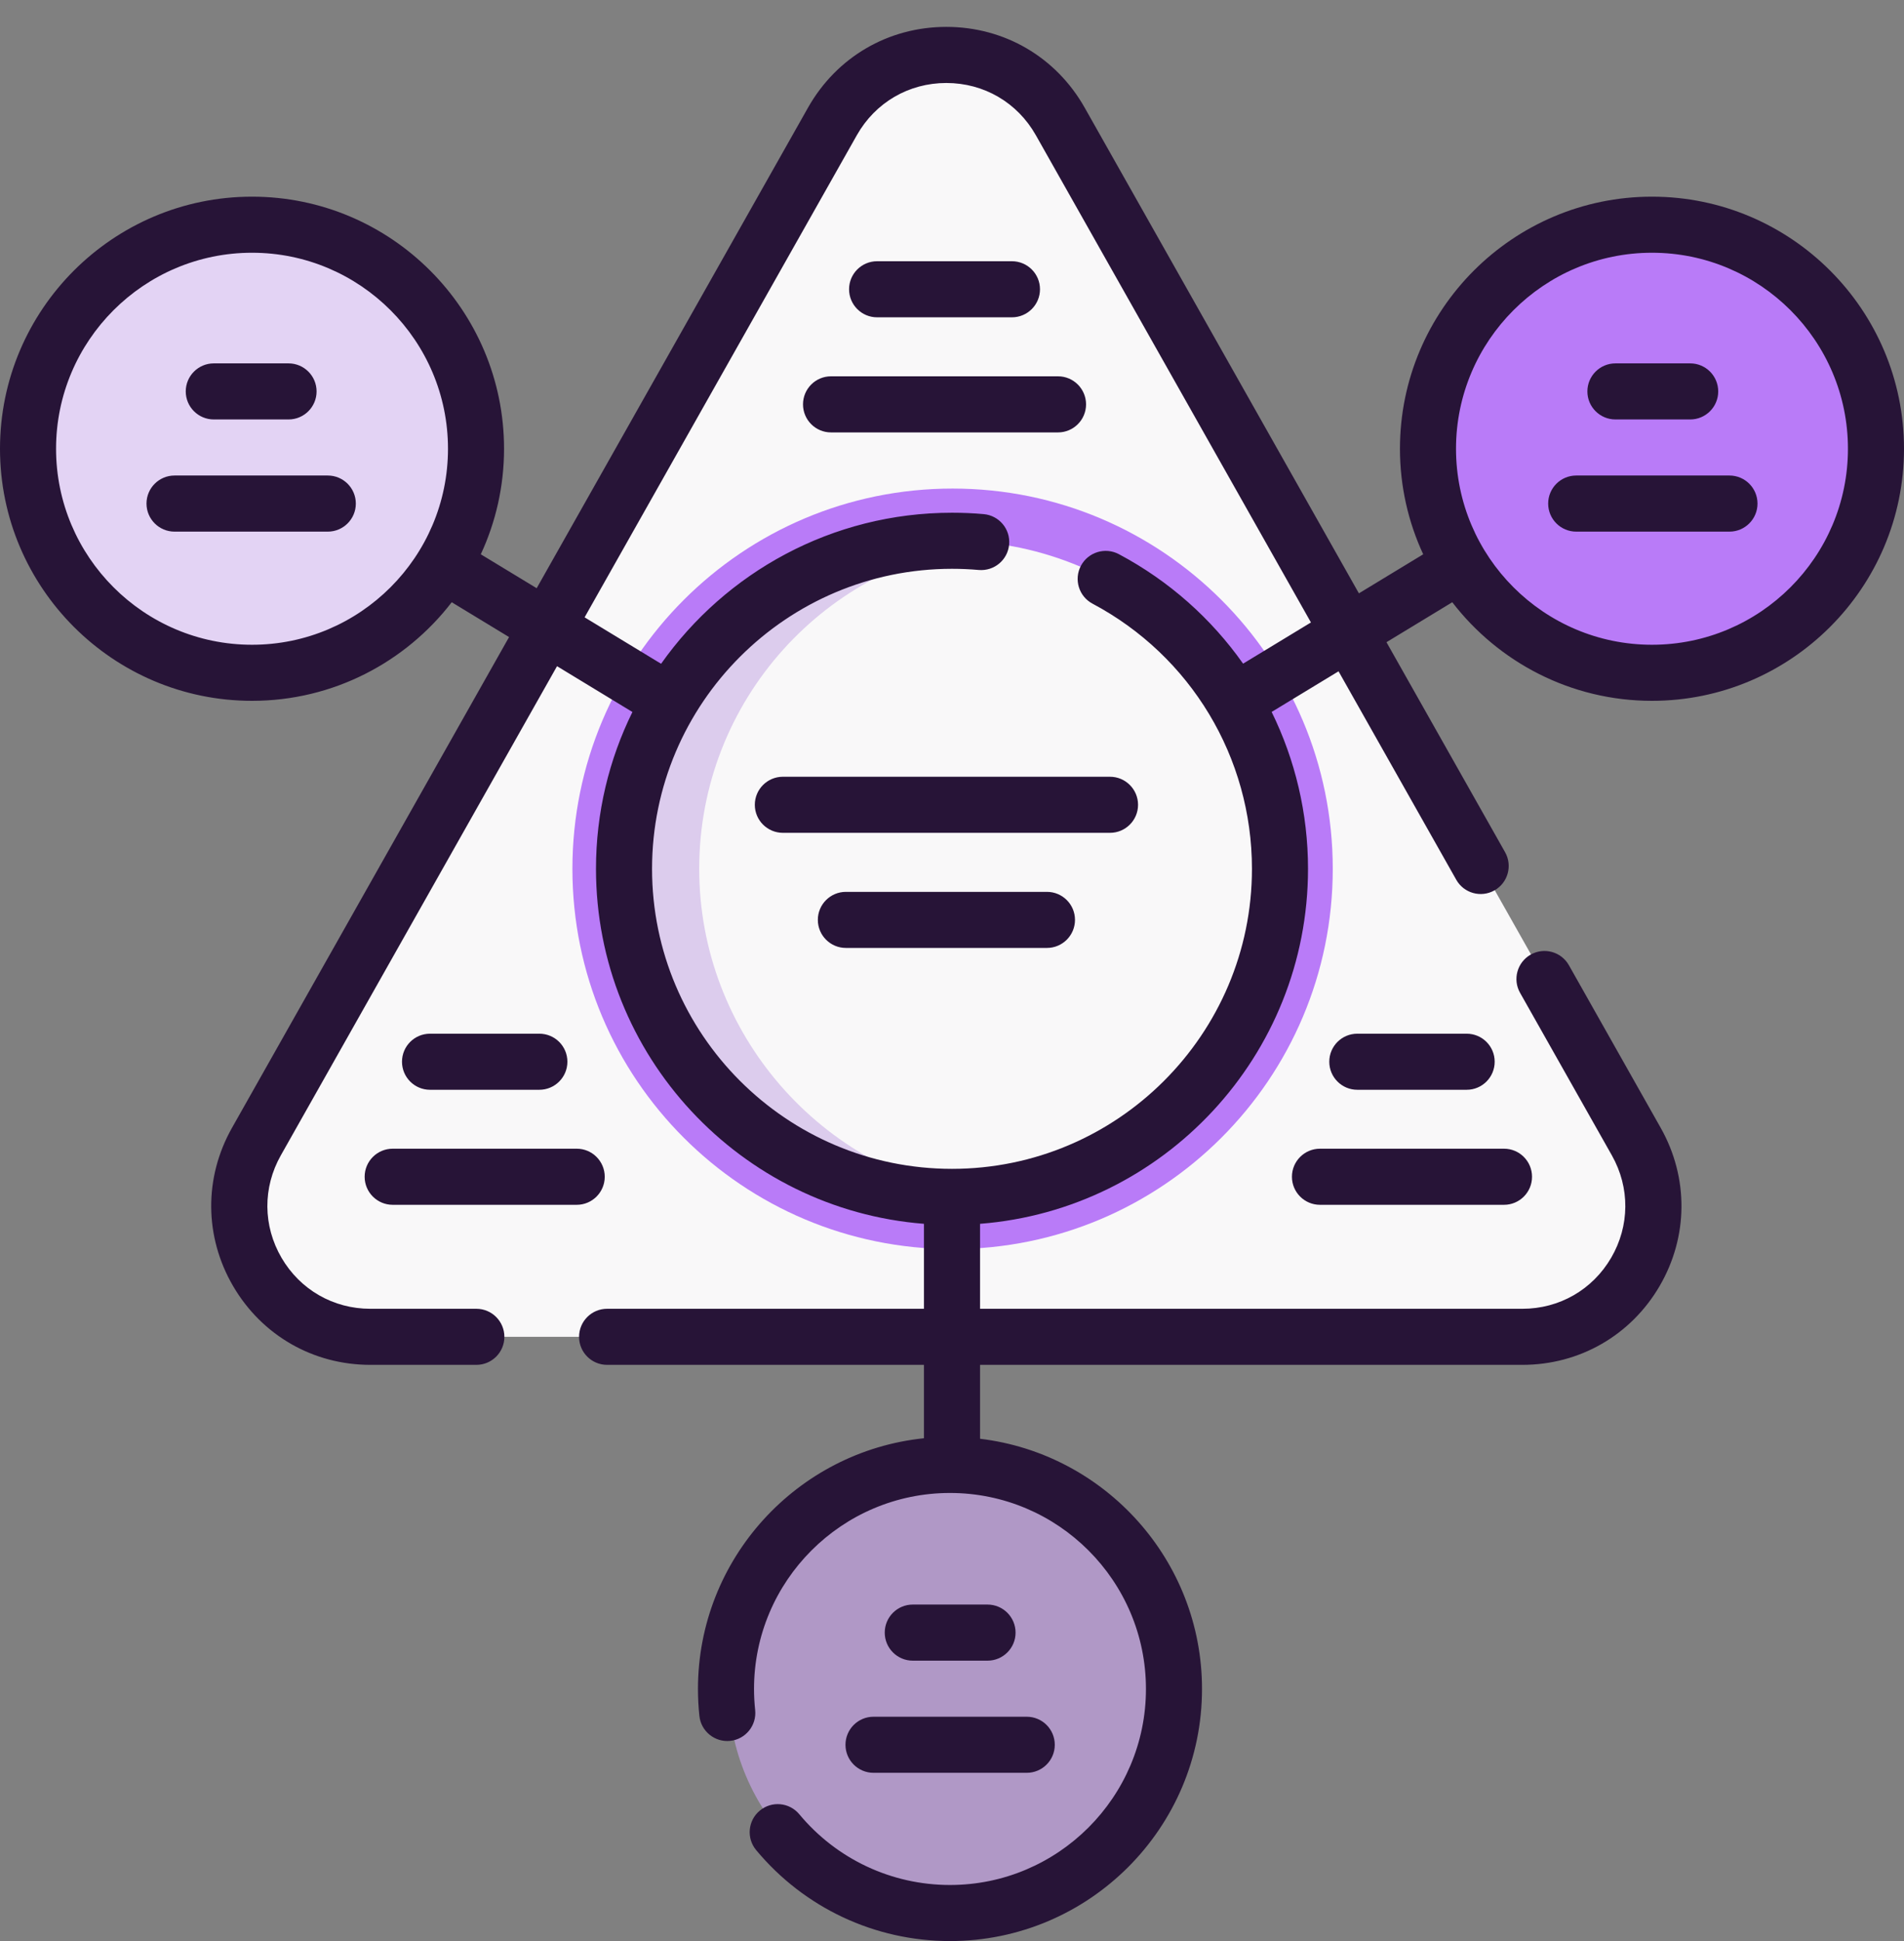
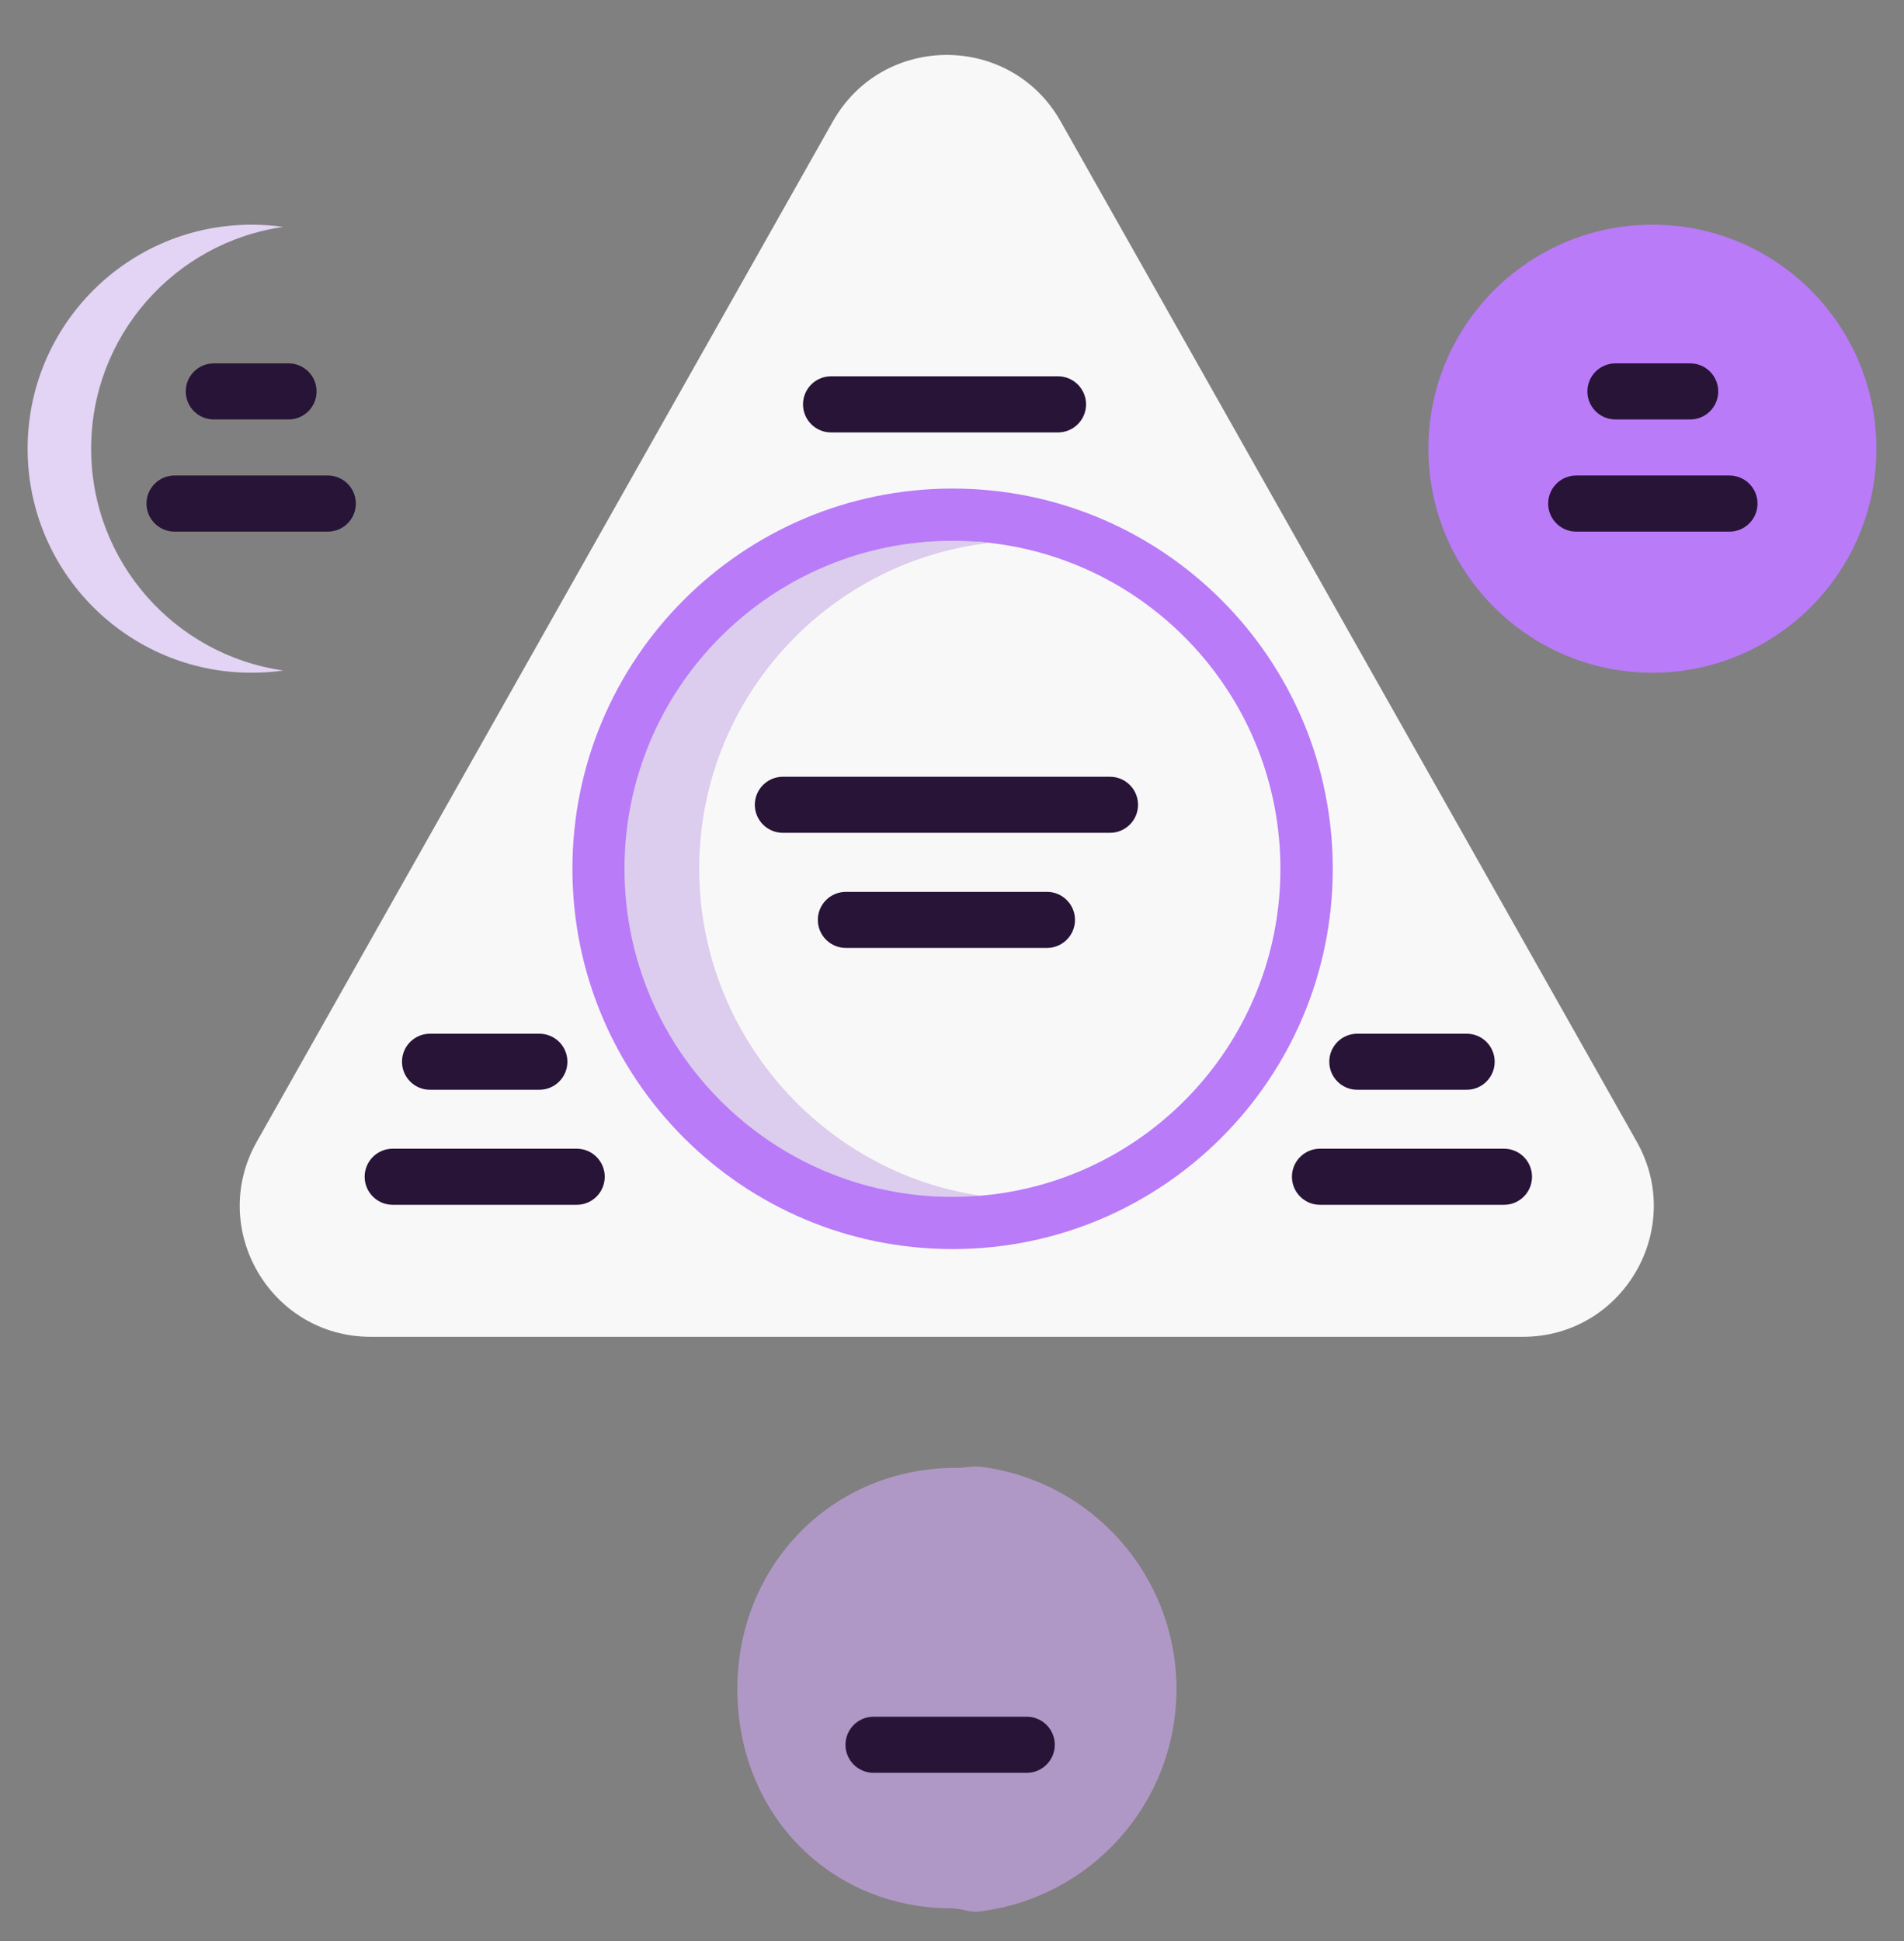
<svg xmlns="http://www.w3.org/2000/svg" width="52" height="53" viewBox="0 0 52 53" fill="none">
  <rect x="0" y="0" width="52" height="53" fill="#808080" stroke="none" />
  <path d="M22.746 3.316L7.014 31.172C5.669 33.553 7.39 36.501 10.125 36.501H41.589C44.325 36.501 46.045 33.553 44.7 31.172L28.968 3.316C27.601 0.895 24.114 0.895 22.746 3.316Z" fill="#F9F8F9" />
  <path d="M26.016 34.106C31.75 34.106 36.399 29.457 36.399 23.723C36.399 17.988 31.75 13.34 26.016 13.34C20.281 13.34 15.633 17.988 15.633 23.723C15.633 29.457 20.281 34.106 26.016 34.106Z" fill="#B97BF8" />
  <path d="M51.246 12.251C51.246 9.147 48.934 6.582 45.937 6.187C45.673 6.152 45.497 6.213 45.222 6.213C41.844 6.213 39.254 8.872 39.254 12.251C39.254 15.63 41.75 18.241 45.129 18.241C45.367 18.241 45.603 18.355 45.834 18.328C48.88 17.978 51.246 15.391 51.246 12.251Z" fill="#B97BF8" />
  <path d="M45.996 18.308C45.712 18.349 45.423 18.369 45.129 18.369C41.75 18.369 39.011 15.63 39.011 12.252C39.011 8.874 41.75 6.135 45.129 6.135C45.423 6.135 45.712 6.155 45.996 6.196C43.029 6.618 40.746 9.169 40.746 12.252C40.746 15.335 43.029 17.886 45.996 18.308Z" fill="#B97BF8" />
-   <path d="M12.989 12.251C12.989 9.147 10.677 6.582 7.681 6.187C7.416 6.152 7.24 6.213 6.966 6.213C3.587 6.213 0.997 8.872 0.997 12.251C0.997 15.63 3.493 18.241 6.872 18.241C7.11 18.241 7.346 18.355 7.578 18.328C10.624 17.978 12.989 15.391 12.989 12.251Z" fill="#E3D3F4" />
  <path d="M7.739 18.308C7.456 18.349 7.167 18.369 6.872 18.369C3.493 18.369 0.754 15.63 0.754 12.252C0.754 8.874 3.493 6.135 6.872 6.135C7.167 6.135 7.456 6.155 7.739 6.196C4.772 6.618 2.489 9.169 2.489 12.252C2.489 15.335 4.772 17.886 7.739 18.308Z" fill="#E3D3F4" />
  <path d="M32.13 46.118C32.13 43.014 29.817 40.45 26.821 40.054C26.556 40.019 26.38 40.08 26.106 40.08C22.728 40.08 20.138 42.74 20.138 46.118C20.138 49.497 22.634 52.108 26.012 52.108C26.251 52.108 26.487 52.222 26.718 52.195C29.764 51.845 32.13 49.258 32.13 46.118Z" fill="#B098C6" />
-   <path d="M26.88 52.173C26.596 52.214 26.307 52.234 26.012 52.234C22.633 52.234 19.895 49.496 19.895 46.117C19.895 42.739 22.633 40 26.012 40C26.307 40 26.596 40.02 26.88 40.061C23.913 40.483 21.63 43.034 21.63 46.117C21.63 49.201 23.913 51.752 26.88 52.173Z" fill="#B098C6" />
  <path d="M34.969 23.723C34.969 19.053 31.396 15.218 26.833 14.803C26.563 14.778 26.243 14.837 25.966 14.837C21.019 14.837 17.374 18.639 17.374 23.586C17.374 28.533 21.065 32.586 26.012 32.586C26.267 32.586 26.52 32.67 26.77 32.649C31.362 32.265 34.969 28.415 34.969 23.723Z" fill="#F9F8F9" />
  <path d="M26.012 32.681C21.066 32.681 17.055 28.67 17.055 23.723C17.055 18.775 21.066 14.766 26.012 14.766C26.357 14.766 26.698 14.785 27.033 14.824C22.567 15.33 19.096 19.12 19.096 23.723C19.096 28.228 22.453 32.018 26.783 32.648C26.783 32.648 26.357 32.681 26.012 32.681Z" fill="#DCCCED" />
-   <path d="M27.637 7.133H23.954C23.531 7.133 23.189 7.476 23.189 7.898C23.189 8.321 23.531 8.664 23.954 8.664H27.637C28.06 8.664 28.403 8.321 28.403 7.898C28.403 7.476 28.06 7.133 27.637 7.133Z" fill="#271437" />
  <path d="M21.931 11.041C21.931 11.464 22.273 11.807 22.696 11.807H28.895C29.318 11.807 29.661 11.464 29.661 11.041C29.661 10.618 29.318 10.275 28.895 10.275H22.696C22.273 10.275 21.931 10.618 21.931 11.041Z" fill="#271437" />
  <path d="M14.73 29.756C15.153 29.756 15.496 29.413 15.496 28.99C15.496 28.567 15.153 28.225 14.73 28.225H11.744C11.321 28.225 10.979 28.567 10.979 28.99C10.979 29.413 11.321 29.756 11.744 29.756H14.73Z" fill="#271437" />
  <path d="M9.959 32.131C9.959 32.554 10.302 32.897 10.725 32.897H15.751C16.173 32.897 16.516 32.554 16.516 32.131C16.516 31.708 16.173 31.365 15.751 31.365H10.725C10.302 31.365 9.959 31.708 9.959 32.131Z" fill="#271437" />
  <path d="M40.056 29.756C40.479 29.756 40.821 29.413 40.821 28.99C40.821 28.567 40.479 28.225 40.056 28.225H37.069C36.646 28.225 36.304 28.567 36.304 28.99C36.304 29.413 36.646 29.756 37.069 29.756H40.056Z" fill="#271437" />
  <path d="M35.284 32.131C35.284 32.554 35.627 32.897 36.05 32.897H41.076C41.499 32.897 41.841 32.554 41.841 32.131C41.841 31.708 41.499 31.365 41.076 31.365H36.05C35.627 31.365 35.284 31.708 35.284 32.131Z" fill="#271437" />
  <path d="M28.593 24.352H23.102C22.679 24.352 22.336 24.694 22.336 25.117C22.336 25.54 22.679 25.883 23.102 25.883H28.593C29.016 25.883 29.359 25.54 29.359 25.117C29.359 24.694 29.016 24.352 28.593 24.352Z" fill="#271437" />
  <path d="M20.615 21.975C20.615 22.397 20.958 22.74 21.381 22.74H30.315C30.738 22.74 31.081 22.397 31.081 21.975C31.081 21.552 30.738 21.209 30.315 21.209H21.381C20.958 21.209 20.615 21.552 20.615 21.975Z" fill="#271437" />
-   <path d="M45.117 19.136C48.912 19.136 52 16.048 52 12.253C52 8.457 48.912 5.37 45.117 5.37C41.322 5.37 38.234 8.457 38.234 12.253C38.234 13.281 38.462 14.258 38.869 15.135L37.113 16.201L29.623 2.939C28.843 1.559 27.431 0.734 25.845 0.734C24.26 0.734 22.848 1.559 22.068 2.939L14.657 16.061L13.131 15.135C13.538 14.258 13.766 13.282 13.766 12.253C13.766 8.457 10.678 5.37 6.883 5.37C3.088 5.37 0 8.457 0 12.253C0 16.048 3.088 19.136 6.883 19.136C9.102 19.136 11.078 18.079 12.337 16.444L13.903 17.395L6.336 30.795C5.568 32.154 5.58 33.769 6.366 35.116C7.153 36.463 8.553 37.267 10.113 37.267H13.01C13.432 37.267 13.775 36.925 13.775 36.502C13.775 36.079 13.432 35.736 13.01 35.736H10.113C9.104 35.736 8.198 35.216 7.689 34.344C7.18 33.472 7.173 32.427 7.669 31.548L15.213 18.19L17.272 19.441C16.635 20.733 16.277 22.187 16.277 23.723C16.277 28.827 20.229 33.024 25.234 33.416V35.736H16.58C16.157 35.736 15.815 36.079 15.815 36.502C15.815 36.925 16.157 37.267 16.58 37.267H25.234V39.271C21.772 39.628 19.062 42.562 19.062 46.117C19.062 46.363 19.075 46.611 19.101 46.854C19.146 47.274 19.524 47.578 19.944 47.534C20.364 47.489 20.669 47.112 20.624 46.691C20.604 46.502 20.593 46.309 20.593 46.117C20.593 43.166 22.994 40.765 25.945 40.765C28.896 40.765 31.297 43.166 31.297 46.117C31.297 49.068 28.896 51.469 25.945 51.469C24.351 51.469 22.85 50.765 21.829 49.537C21.558 49.212 21.076 49.168 20.751 49.438C20.425 49.709 20.381 50.191 20.652 50.517C21.965 52.095 23.894 53 25.945 53C29.741 53 32.828 49.913 32.828 46.117C32.828 42.6 30.176 39.692 26.766 39.285V37.267H41.578C43.138 37.267 44.538 36.463 45.325 35.116C46.111 33.769 46.122 32.154 45.355 30.795L42.848 26.355C42.64 25.987 42.173 25.857 41.805 26.065C41.437 26.273 41.306 26.74 41.514 27.108L44.022 31.548C44.518 32.427 44.511 33.472 44.002 34.344C43.493 35.216 42.587 35.736 41.578 35.736H26.766V33.416C31.771 33.025 35.723 28.827 35.723 23.723C35.723 22.208 35.372 20.748 34.73 19.439L36.557 18.33L39.772 24.022C39.98 24.39 40.446 24.52 40.815 24.312C41.183 24.104 41.313 23.637 41.105 23.269L37.866 17.535L39.663 16.444C40.922 18.079 42.898 19.136 45.117 19.136ZM6.883 17.605C3.932 17.605 1.531 15.204 1.531 12.253C1.531 9.302 3.932 6.901 6.883 6.901C9.834 6.901 12.235 9.302 12.235 12.253C12.235 15.204 9.834 17.605 6.883 17.605ZM33.95 18.121C33.086 16.895 31.934 15.864 30.557 15.131C30.183 14.933 29.72 15.075 29.521 15.448C29.323 15.822 29.465 16.285 29.838 16.483C32.524 17.91 34.192 20.684 34.192 23.723C34.192 28.24 30.517 31.915 26 31.915C21.483 31.915 17.808 28.24 17.808 23.723C17.808 19.206 21.483 15.531 26 15.531C26.244 15.531 26.489 15.542 26.73 15.563C27.153 15.599 27.523 15.289 27.56 14.867C27.598 14.446 27.286 14.075 26.865 14.038C26.579 14.012 26.288 14 26 14C22.721 14 19.817 15.631 18.055 18.124L15.966 16.856L23.401 3.692C23.906 2.799 24.819 2.266 25.845 2.266C26.872 2.266 27.785 2.799 28.29 3.692L35.803 16.996L33.95 18.121ZM45.117 6.901C48.068 6.901 50.469 9.302 50.469 12.253C50.469 15.204 48.068 17.605 45.117 17.605C42.166 17.605 39.765 15.204 39.765 12.253C39.765 9.302 42.166 6.901 45.117 6.901Z" fill="#271437" />
  <path d="M8.952 12.984H4.767C4.344 12.984 4.001 13.327 4.001 13.75C4.001 14.173 4.344 14.516 4.767 14.516H8.952C9.375 14.516 9.718 14.173 9.718 13.75C9.718 13.327 9.375 12.984 8.952 12.984Z" fill="#271437" />
  <path d="M5.839 11.453H7.88C8.303 11.453 8.646 11.11 8.646 10.688C8.646 10.265 8.303 9.922 7.88 9.922H5.839C5.416 9.922 5.073 10.265 5.073 10.688C5.073 11.11 5.416 11.453 5.839 11.453Z" fill="#271437" />
  <path d="M43.048 14.516H47.233C47.656 14.516 47.999 14.173 47.999 13.75C47.999 13.327 47.656 12.984 47.233 12.984H43.048C42.625 12.984 42.282 13.327 42.282 13.75C42.282 14.173 42.625 14.516 43.048 14.516Z" fill="#271437" />
  <path d="M44.119 11.453H46.161C46.584 11.453 46.926 11.11 46.926 10.688C46.926 10.265 46.584 9.922 46.161 9.922H44.119C43.696 9.922 43.353 10.265 43.353 10.688C43.353 11.11 43.696 11.453 44.119 11.453Z" fill="#271437" />
  <path d="M23.091 47.641C23.091 48.063 23.434 48.406 23.856 48.406H28.042C28.465 48.406 28.807 48.063 28.807 47.641C28.807 47.218 28.465 46.875 28.042 46.875H23.856C23.434 46.875 23.091 47.218 23.091 47.641Z" fill="#271437" />
-   <path d="M26.97 45.344C27.393 45.344 27.736 45.001 27.736 44.578C27.736 44.155 27.393 43.812 26.97 43.812H24.929C24.506 43.812 24.163 44.155 24.163 44.578C24.163 45.001 24.506 45.344 24.929 45.344H26.97Z" fill="#271437" />
</svg>